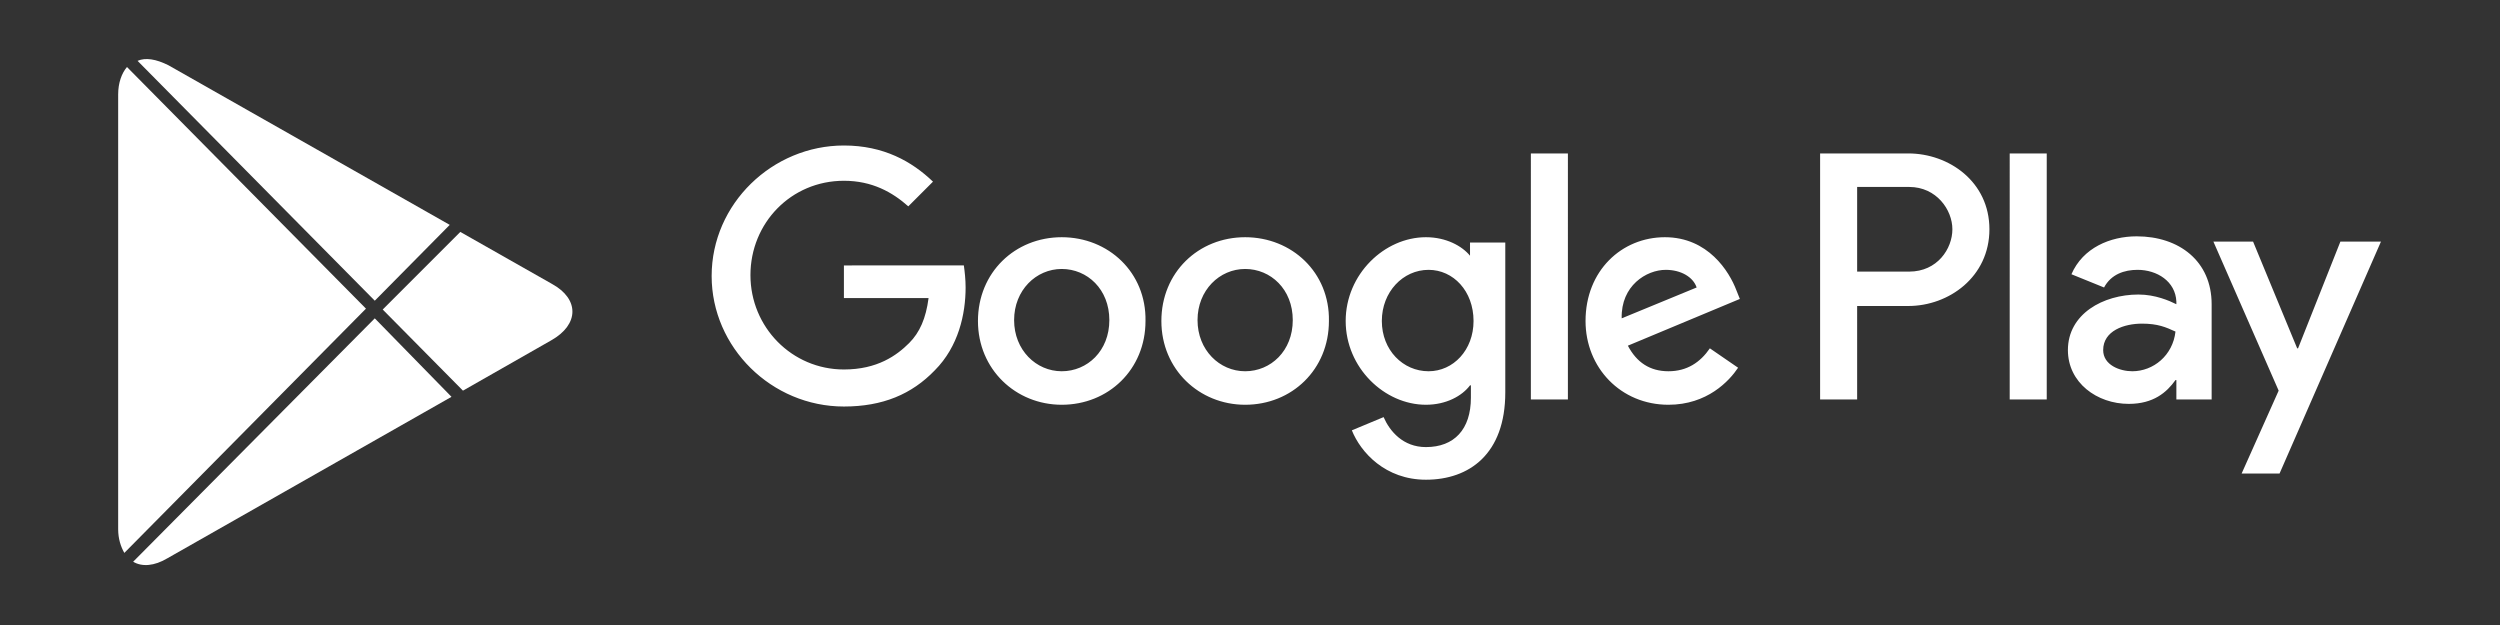
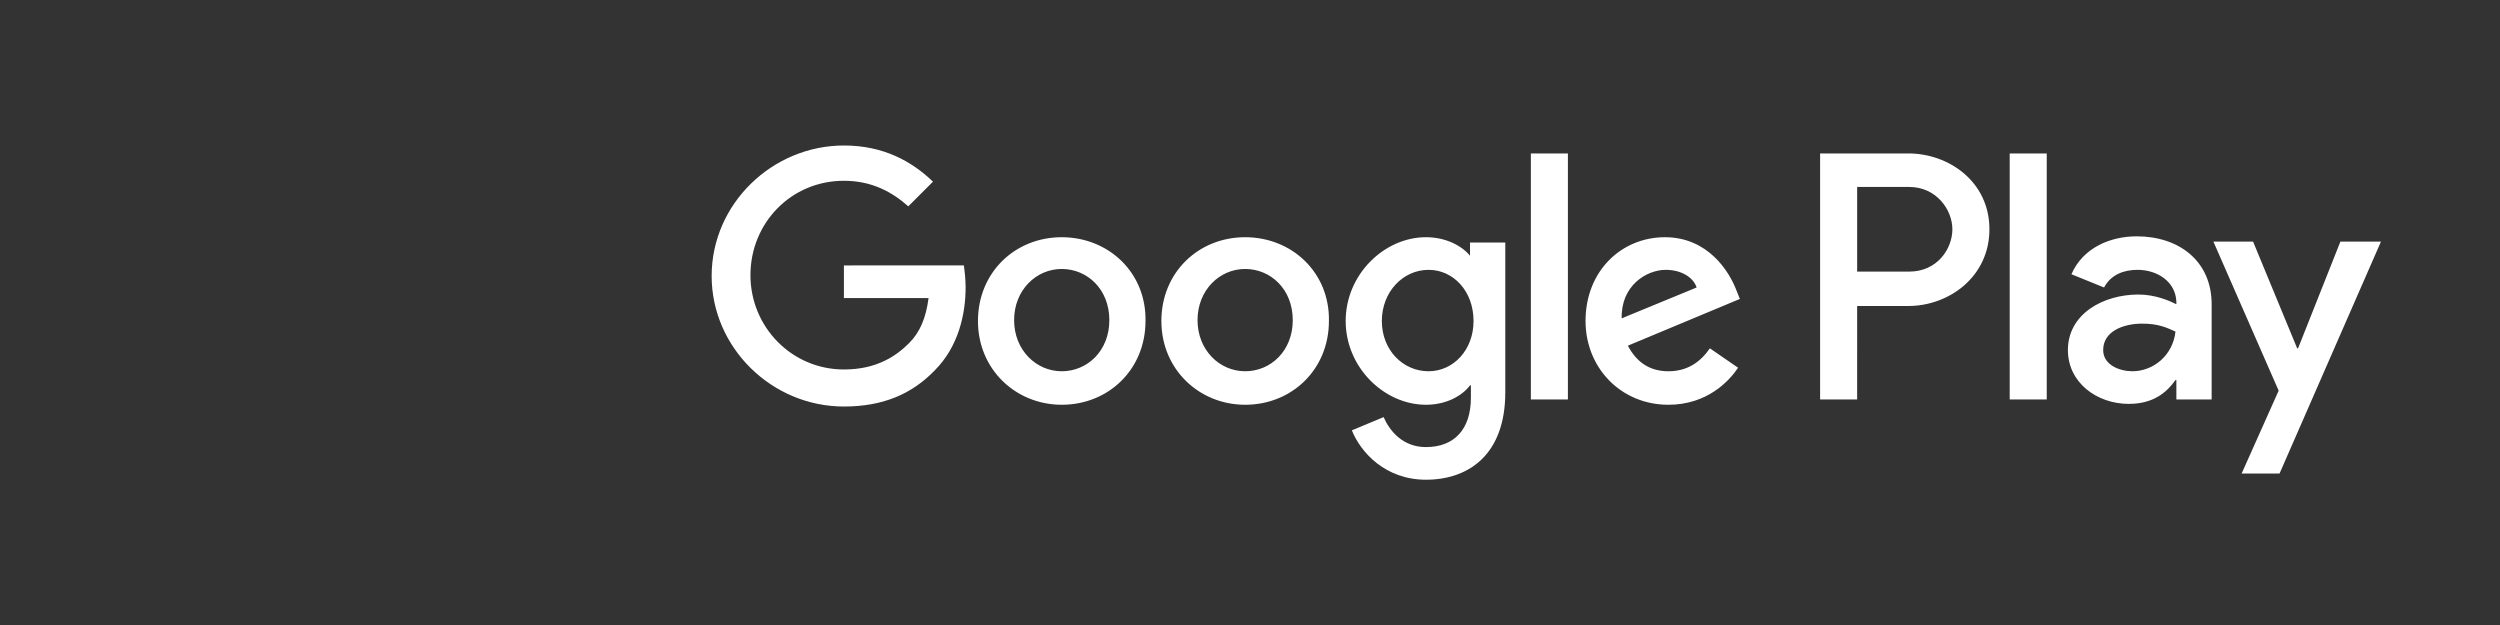
<svg xmlns="http://www.w3.org/2000/svg" version="1.1" id="dark" x="0px" y="0px" viewBox="0 0 283.5 70.9" style="enable-background:new 0 0 283.5 70.9;" xml:space="preserve">
  <rect x="0" y="0" width="283.5" height="70.9" fill="#333333" stroke="none" />
  <style type="text/css">
	.st0{fill:#FFFFFF;}
</style>
  <g>
    <path class="st0" d="M141.2,26.9c-5.3,0-9.5,4-9.5,9.5s4.3,9.5,9.5,9.5c5.3,0,9.5-4,9.5-9.5C150.8,30.9,146.5,26.9,141.2,26.9z    M141.2,42.1c-2.9,0-5.4-2.4-5.4-5.8c0-3.4,2.5-5.8,5.4-5.8c2.9,0,5.4,2.3,5.4,5.8C146.6,39.8,144.1,42.1,141.2,42.1z M120.4,26.9   c-5.3,0-9.5,4-9.5,9.5s4.3,9.5,9.5,9.5c5.3,0,9.5-4,9.5-9.5C130,30.9,125.7,26.9,120.4,26.9z M120.4,42.1c-2.9,0-5.4-2.4-5.4-5.8   c0-3.4,2.5-5.8,5.4-5.8s5.4,2.3,5.4,5.8C125.8,39.8,123.3,42.1,120.4,42.1z M95.7,29.8v4h9.6c-0.3,2.3-1,3.9-2.2,5.1   c-1.4,1.4-3.6,3-7.4,3c-5.9,0-10.6-4.8-10.6-10.7s4.6-10.7,10.6-10.7c3.2,0,5.5,1.3,7.3,2.9l2.8-2.8c-2.4-2.3-5.6-4.1-10.1-4.1   c-8.1,0-15,6.6-15,14.8c0,8.1,6.8,14.8,15,14.8c4.4,0,7.7-1.4,10.3-4.1c2.7-2.7,3.5-6.4,3.5-9.4c0-0.9-0.1-1.8-0.2-2.5H95.7V29.8z    M196.9,32.9c-0.8-2.1-3.2-6-8.1-6c-4.9,0-9,3.8-9,9.5c0,5.3,4,9.5,9.4,9.5c4.4,0,6.9-2.7,7.9-4.2l-3.2-2.2   c-1.1,1.6-2.6,2.6-4.7,2.6c-2.1,0-3.6-1-4.6-2.9l12.7-5.3L196.9,32.9z M183.9,36.1c-0.1-3.7,2.8-5.5,5-5.5c1.7,0,3.1,0.8,3.5,2   L183.9,36.1z M173.6,45.3h4.2V17.4h-4.2V45.3z M166.8,29h-0.1c-0.9-1.1-2.7-2.1-5-2.1c-4.7,0-9.1,4.2-9.1,9.5s4.4,9.5,9.1,9.5   c2.3,0,4.1-1,5-2.2h0.1v1.4c0,3.6-1.9,5.6-5.1,5.6c-2.6,0-4.1-1.8-4.8-3.4l-3.6,1.5c1,2.5,3.8,5.6,8.4,5.6c4.9,0,9-2.9,9-9.9v-17   h-4V29H166.8z M162,42.1c-2.9,0-5.3-2.4-5.3-5.7s2.4-5.8,5.3-5.8c2.8,0,5.1,2.4,5.1,5.8C167.1,39.7,164.8,42.1,162,42.1z    M216.4,17.4h-10v27.9h4.2V34.7h5.8c4.6,0,9.2-3.3,9.2-8.7S221,17.4,216.4,17.4z M216.5,30.8h-5.9v-9.6h5.9c3.1,0,4.9,2.6,4.9,4.8   S219.7,30.8,216.5,30.8z M242.3,26.8c-3,0-6.1,1.3-7.4,4.3l3.7,1.5c0.8-1.5,2.3-2,3.8-2c2.2,0,4.3,1.3,4.4,3.6v0.3   c-0.8-0.4-2.4-1.1-4.3-1.1c-4,0-8,2.2-8,6.3c0,3.7,3.3,6.1,6.9,6.1c2.8,0,4.3-1.3,5.3-2.7h0.1v2.2h4V34.5   C250.8,29.6,247.1,26.8,242.3,26.8z M241.8,42.1c-1.4,0-3.3-0.7-3.3-2.4c0-2.2,2.4-3,4.4-3c1.8,0,2.7,0.4,3.8,0.9   C246.4,40.3,244.2,42.1,241.8,42.1z M265.4,27.4l-4.8,12.1h-0.1l-5-12.1H251l7.4,16.9l-4.2,9.4h4.3L270,27.4H265.4z M227.9,45.3   h4.2V17.4h-4.2V45.3z" />
  </g>
  <g>
    <g>
-       <path class="st0" d="M14.4,7.6c-0.6,0.7-1,1.8-1,3.1V60c0,1.1,0.3,2,0.7,2.7L41.5,35L14.4,7.6z" />
-     </g>
+       </g>
    <g>
-       <path class="st0" d="M42.5,34.1l8.5-8.6L19.1,7.4c-1.4-0.7-2.6-0.9-3.5-0.5L42.5,34.1z" />
-     </g>
+       </g>
    <g>
-       <path class="st0" d="M42.5,36.1L15.1,63.7c1,0.6,2.4,0.5,3.9-0.4L51.2,45L42.5,36.1z" />
-     </g>
+       </g>
    <g>
-       <path class="st0" d="M62.6,32.2l-10.4-5.9l-8.8,8.8l9.1,9.2l10-5.7C65.7,36.8,65.7,33.9,62.6,32.2z" />
-     </g>
+       </g>
  </g>
</svg>